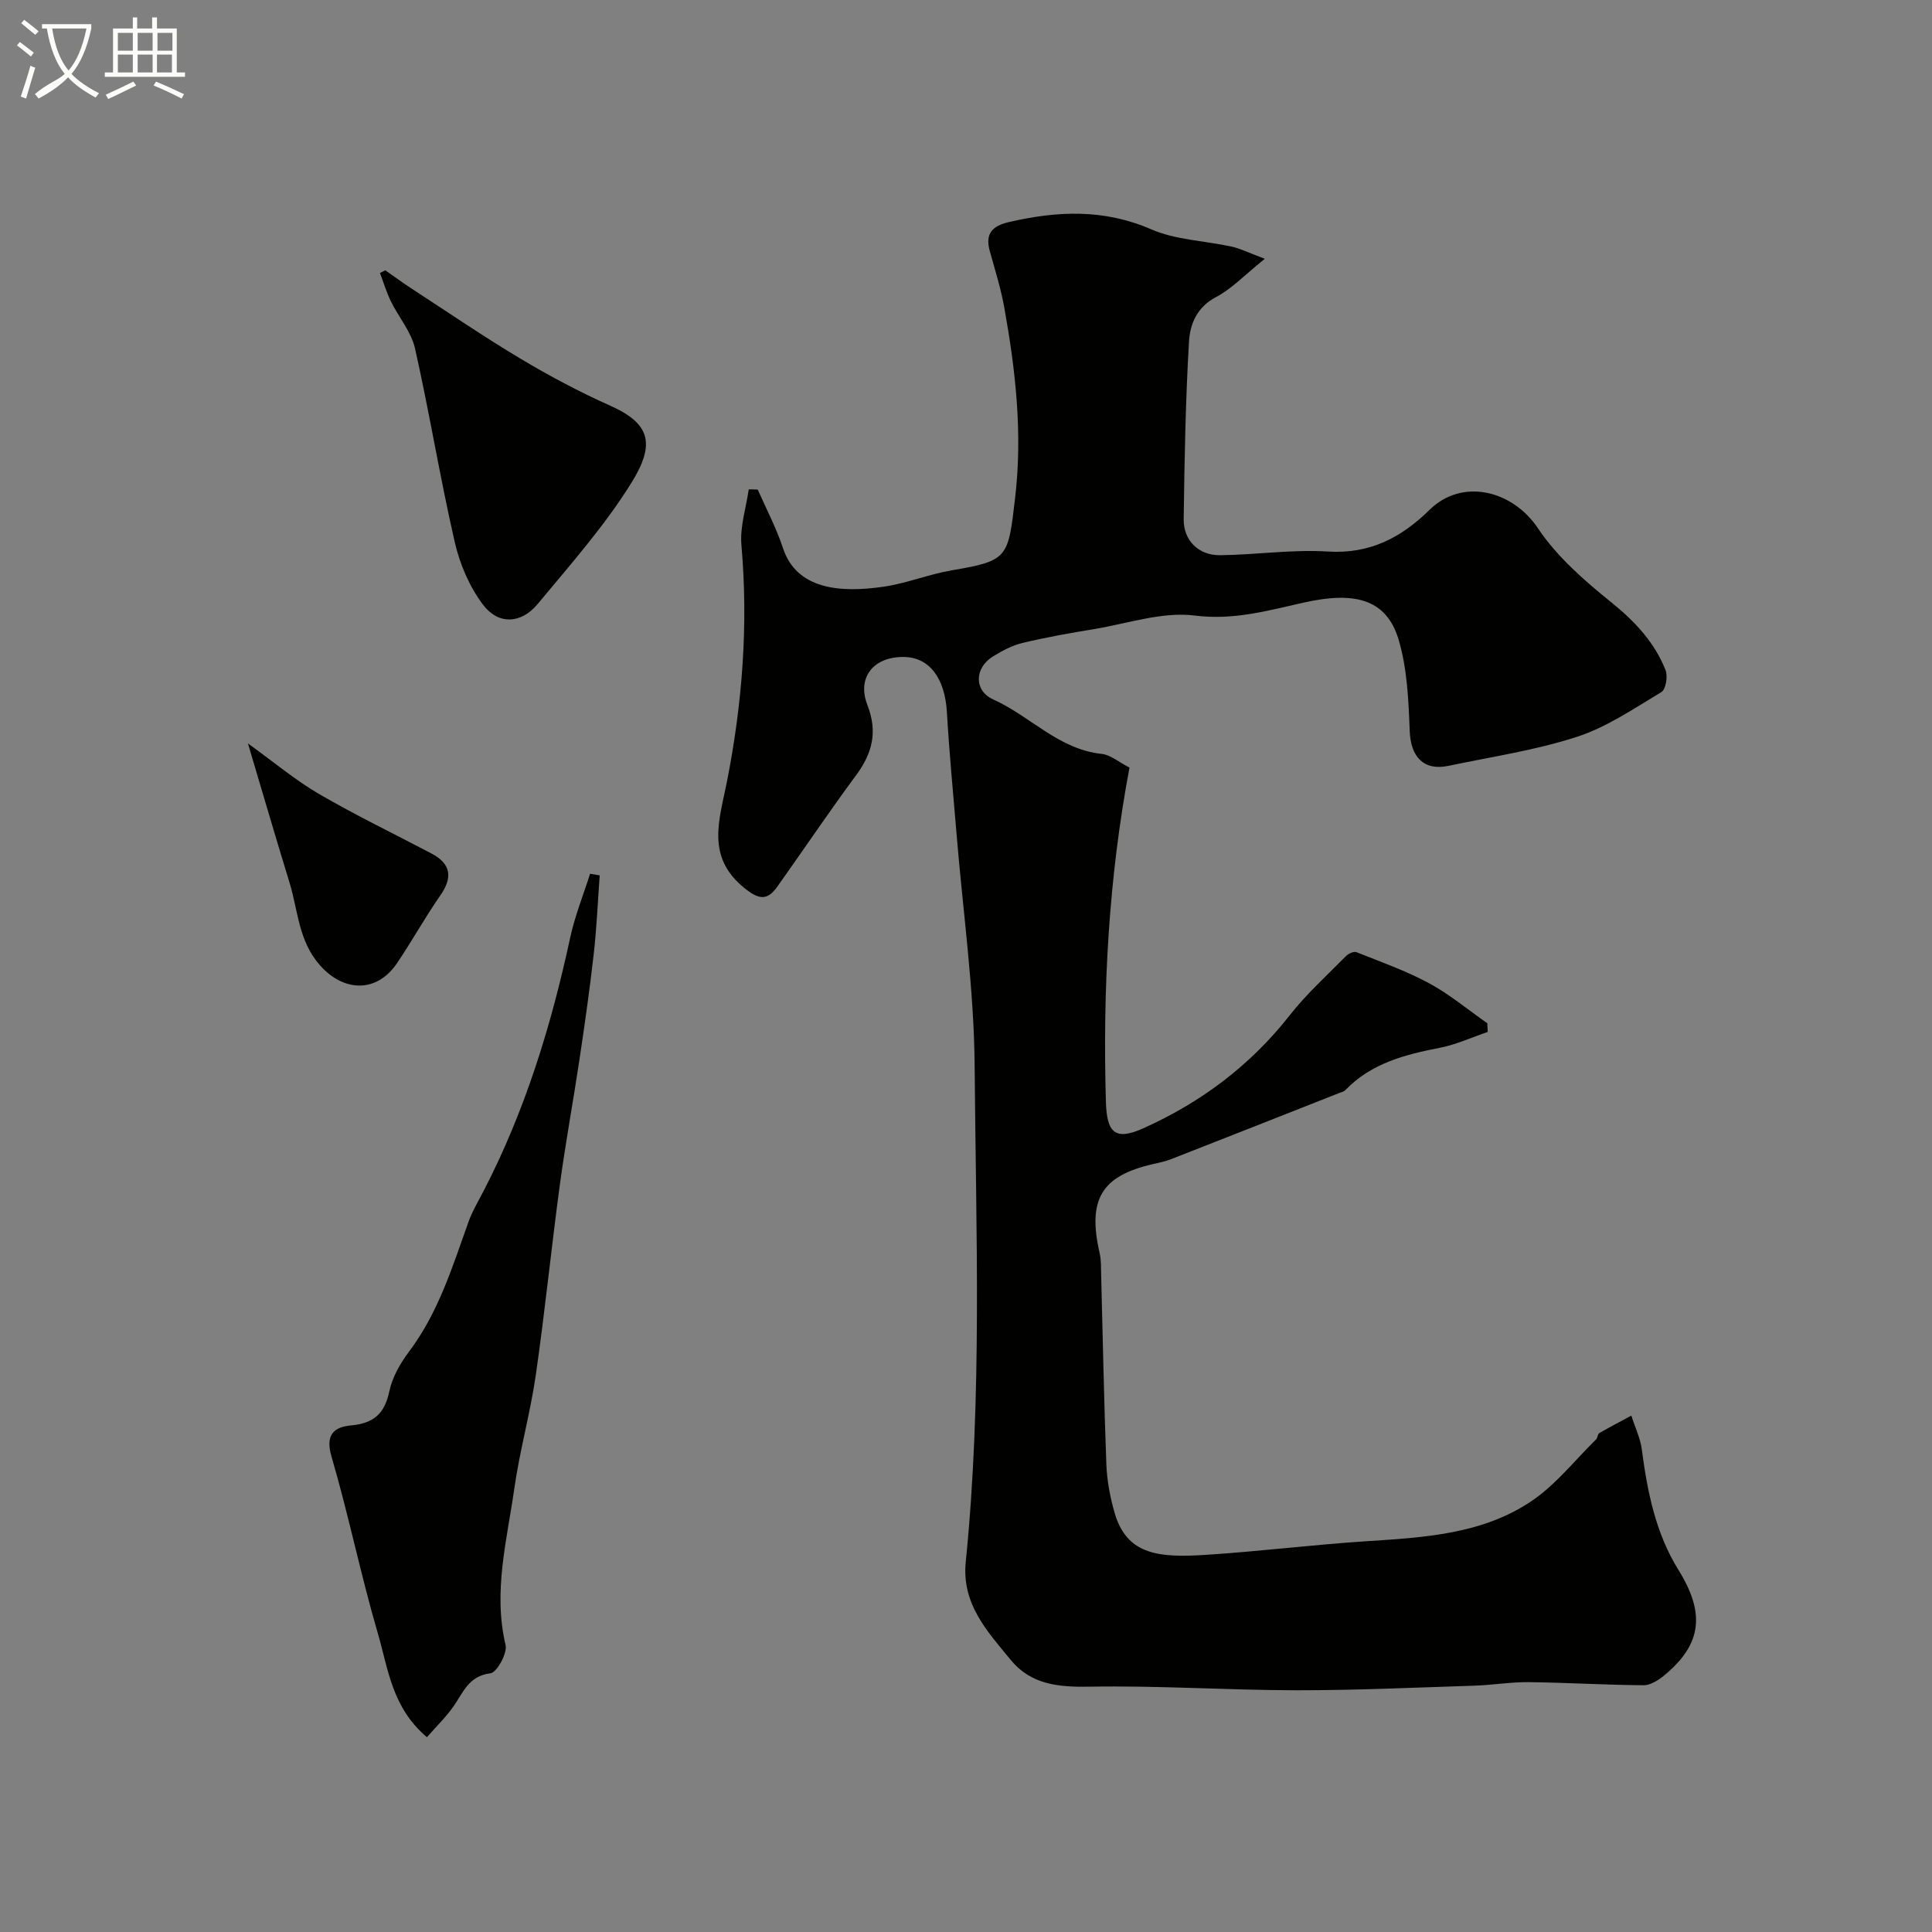
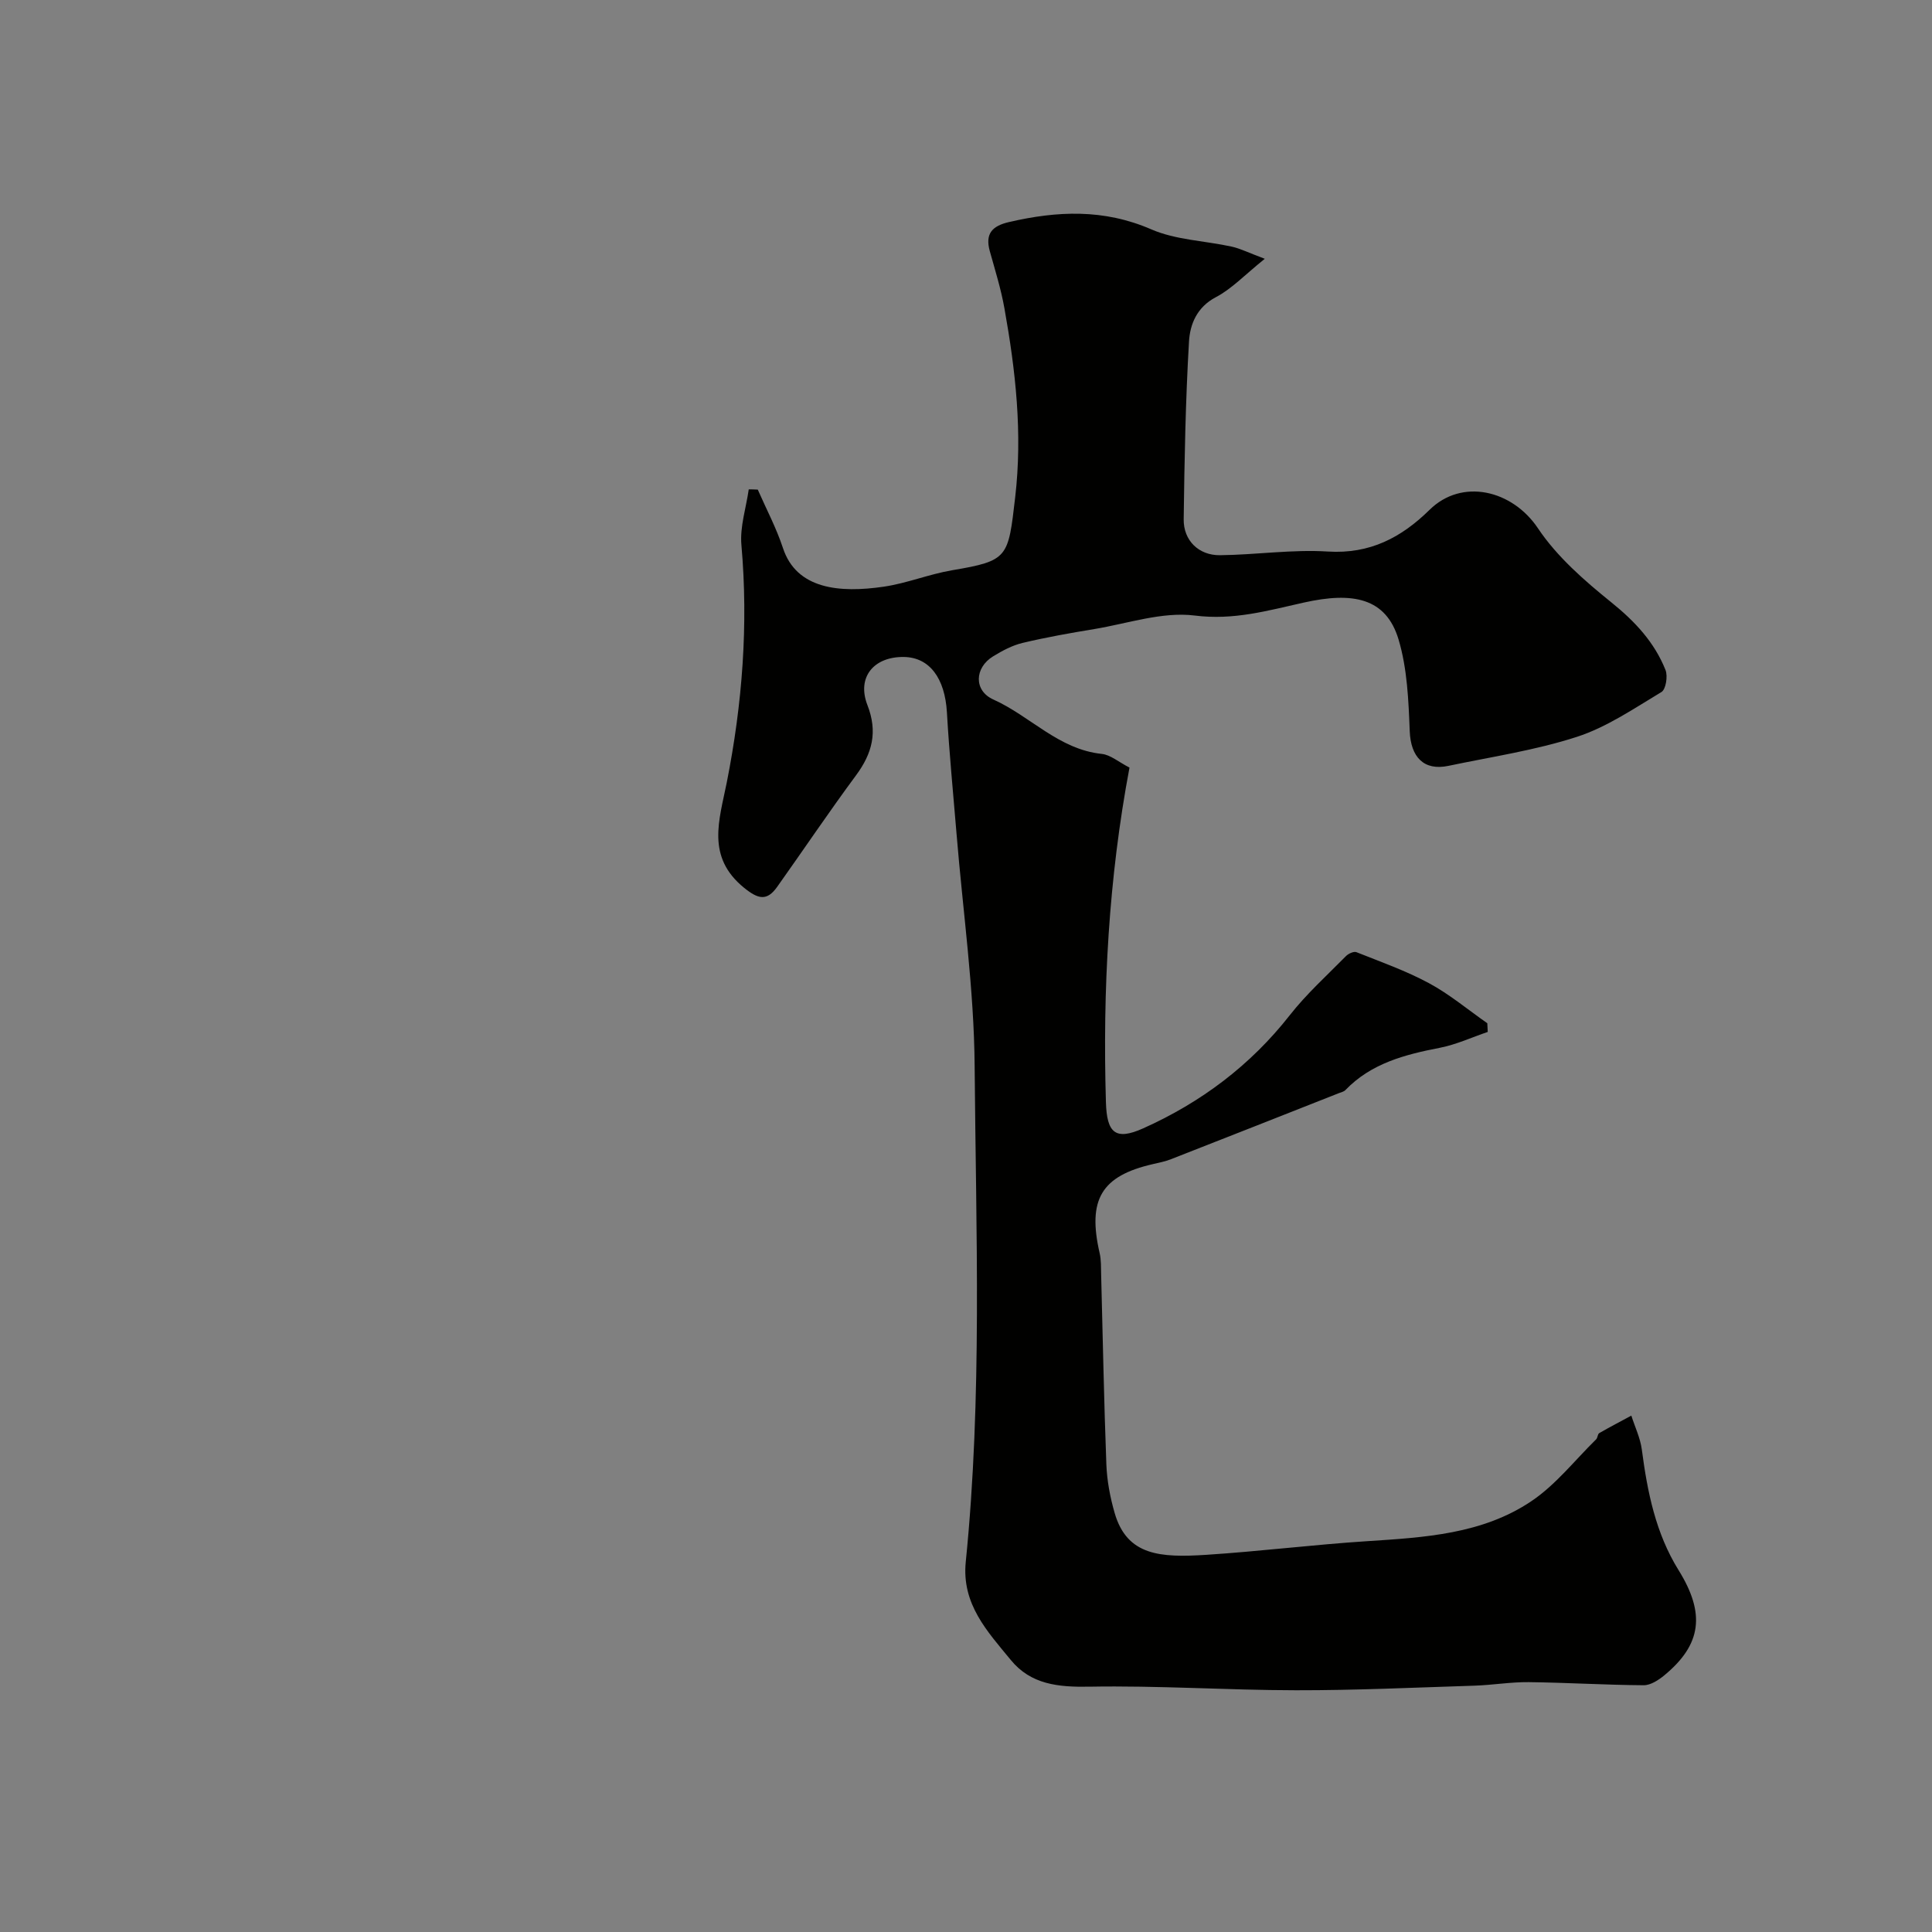
<svg xmlns="http://www.w3.org/2000/svg" enable-background="new 0 0 400 400" viewBox="0 0 400 400">
  <rect x="0" y="0" width="400" height="400" fill="#808080" stroke="none" />
-   <path d="m6.4 11.7c-1-.8-1.9-1.6-2.9-2.3l.6-.7c.9.7 1.9 1.4 2.9 2.2zm-2.1 8.3c.7-2.1 1.4-4.2 2-6.4.2.1.6.3 1 .4-.7 2.3-1.3 4.4-1.9 6.4zm3-12.8c-1.1-.9-2.1-1.7-2.9-2.4l.6-.7c1 .8 2 1.5 3 2.4zm1.4-1.3v-.9h10.2v.9c-.9 4.2-2.3 7.3-4.1 9.4 1.3 1.4 3.2 2.7 5.7 4-.2.2-.4.5-.7.9-2.5-1.4-4.4-2.7-5.7-4.2-1.4 1.5-3.5 3-6.1 4.4 0 0 0 0-.1-.1-.3-.4-.5-.7-.7-.8 2.7-2.3 4.7-2.8 6.2-4.2-1.8-2.2-3-5.3-3.7-9.4zm9.2 0h-7.1c.6 3.8 1.7 6.7 3.4 8.7 1.7-2 2.9-4.8 3.7-8.7z" fill="#fbfcfa" />
-   <path d="m31.6 3.6h.9v2.3h4.1v9.1h1.7v.9h-16.6v-.9h1.7v-9.1h4.1v-2.3h.9v2.3h3.1v-2.3zm-4 13.3.6.8c-1.9.9-3.8 1.9-5.8 2.8-.2-.3-.3-.6-.5-.9 2-.9 3.9-1.8 5.7-2.7zm-3.2-10.1v3.7h3.1v-3.7zm0 4.5v3.7h3.1v-3.7zm4.1-4.5v3.7h3.1v-3.7zm0 4.5v3.7h3.1v-3.7zm9.1 9.1c-2.1-1.1-4.1-2-5.8-2.7l.5-.8c2.2.9 4.1 1.8 5.8 2.6zm-1.9-13.6h-3.1v3.7h3.1zm-3.2 4.5v3.7h3.1v-3.7z" fill="#fbfcfa" />
  <g fill="#010100">
    <path d="m156.89 101.37c1.76 4.02 3.84 7.93 5.21 12.09 2.81 8.55 11.73 9.34 20.85 8.01 4.8-.7 9.41-2.6 14.2-3.41 11.64-1.97 11.58-2.6 13.03-15.08 1.55-13.31.09-26.23-2.23-39.18-.71-3.98-1.93-7.88-3.02-11.79-1.01-3.63.48-5.23 3.99-6.04 9.98-2.31 19.61-2.75 29.43 1.51 5.11 2.22 11.1 2.36 16.66 3.58 1.77.39 3.43 1.24 6.85 2.52-4.18 3.36-6.84 6.22-10.1 7.93-3.97 2.08-5.38 5.63-5.59 9.2-.72 12.24-.94 24.52-1.1 36.79-.06 4.38 3.09 7.5 7.52 7.45 7.46-.08 14.95-1.23 22.35-.76 8.69.54 15.2-2.9 21.04-8.64 6.7-6.59 17.12-4.12 22.44 3.83 3.94 5.89 9.61 10.83 15.2 15.34 4.89 3.94 8.92 8.26 11.21 14.01.5 1.27.07 4.01-.85 4.55-5.67 3.4-11.31 7.27-17.51 9.28-8.61 2.79-17.69 4.13-26.58 6-5.13 1.08-7.81-1.85-8.02-7.17-.25-6.37-.51-12.95-2.31-18.98-2.59-8.64-9.45-9.93-19.64-7.65-7.49 1.67-14.49 3.7-22.57 2.68-6.7-.84-13.85 1.65-20.78 2.8-4.98.82-9.96 1.7-14.86 2.87-2.14.51-4.2 1.62-6.1 2.78-3.87 2.37-4.03 7.11.06 8.94 7.64 3.43 13.51 10.33 22.45 11.26 1.79.19 3.45 1.66 5.73 2.83-4.32 22.9-5.57 46.04-4.88 69.31.19 6.33 1.95 7.97 7.72 5.38 11.94-5.35 22.18-13.01 30.35-23.43 3.46-4.41 7.69-8.23 11.64-12.24.5-.51 1.62-1.02 2.16-.8 5.07 2.02 10.26 3.85 15.04 6.43 4.26 2.3 8.05 5.49 12.05 8.28.03.6.06 1.2.09 1.8-3.3 1.12-6.52 2.62-9.9 3.28-7.26 1.41-14.23 3.21-19.58 8.77-.32.33-.88.44-1.33.62-11.59 4.57-23.17 9.15-34.77 13.68-1.2.47-2.49.73-3.76 1.02-10.66 2.44-13.56 7.33-11.01 18.43.33 1.43.27 2.96.31 4.45.35 13.1.58 26.2 1.08 39.29.13 3.38.78 6.82 1.72 10.07 2.56 8.84 9.45 9.26 18.95 8.65 11.14-.72 22.24-2.11 33.38-2.83 11.83-.77 23.76-1.45 33.89-8.24 5.08-3.4 9.03-8.49 13.46-12.84.33-.32.3-1.09.65-1.29 2.18-1.26 4.42-2.42 6.64-3.62.74 2.33 1.85 4.62 2.17 7.01 1.15 8.78 2.87 17.36 7.62 25 5.55 8.94 4.79 15.35-2.94 21.74-1.21 1-2.86 2.08-4.3 2.07-7.94-.05-15.87-.55-23.8-.64-3.75-.04-7.5.61-11.25.73-12.32.39-24.64.97-36.96.95-14.27-.02-28.54-1-42.79-.74-6.4.11-12.07-.45-16.22-5.52-4.84-5.9-10.21-11.56-9.33-20.32 3.44-34.13 2.11-68.38 1.84-102.58-.12-16.07-2.44-32.13-3.75-48.19-.69-8.36-1.51-16.72-1.99-25.1-.41-7.06-3.58-11.41-8.92-11.48-6.24-.08-9.78 4.2-7.54 9.96 2.17 5.57 1.01 9.99-2.37 14.56-5.6 7.57-10.86 15.4-16.32 23.08-2.13 3-3.93 2.54-6.82.21-7.94-6.43-5.16-14.02-3.6-21.88 3.21-16.21 4.48-32.57 3.02-49.13-.33-3.76.97-7.66 1.52-11.5.62-.01 1.25.02 1.87.05z" />
-     <path d="m88.39 359.67c-7.26-6.14-8.02-14.17-10.13-21.38-3.56-12.16-6.08-24.62-9.64-36.78-1.33-4.56.62-6.07 4.05-6.39 4.66-.43 6.96-2.4 7.93-7.04.61-2.91 2.25-5.8 4.07-8.22 6.09-8.09 8.99-17.56 12.32-26.87.81-2.27 2.08-4.37 3.19-6.52 8.56-16.57 13.97-34.21 17.88-52.38.97-4.48 2.72-8.8 4.11-13.19.66.11 1.33.22 1.99.34-.39 5.38-.62 10.79-1.22 16.15-.82 7.3-1.86 14.58-2.95 21.86-1.3 8.69-2.9 17.34-4.08 26.04-1.77 13.12-3.09 26.3-4.98 39.4-1.14 7.89-3.33 15.62-4.45 23.51-1.51 10.7-4.43 21.32-1.81 32.36.41 1.72-1.8 5.72-3.14 5.88-4.53.56-5.62 3.97-7.64 6.85-1.53 2.19-3.48 4.07-5.5 6.38z" />
-     <path d="m79.77 55.96c1.83 1.28 3.64 2.61 5.51 3.83 7.49 4.88 14.88 9.93 22.55 14.51 5.98 3.57 12.17 6.86 18.53 9.7 8.21 3.67 9.4 7.84 4.41 15.89-5.56 8.97-12.69 17.01-19.47 25.18-3.39 4.08-8.08 4.35-11.27.16-2.82-3.71-4.83-8.42-5.88-13-3.05-13.29-5.23-26.77-8.22-40.07-.78-3.46-3.39-6.49-5.01-9.79-.91-1.87-1.51-3.89-2.25-5.85.37-.19.74-.38 1.1-.56z" />
-     <path d="m51.33 153.92c5.49 3.95 9.85 7.63 14.71 10.46 7.57 4.4 15.48 8.22 23.24 12.3 4.13 2.17 4.49 4.97 1.85 8.76-3.17 4.55-5.85 9.43-8.96 14.01-4.22 6.22-11.08 5.93-15.97.35-4.43-5.05-4.48-11.29-6.26-17.07-2.8-9.1-5.46-18.25-8.61-28.81z" />
  </g>
</svg>